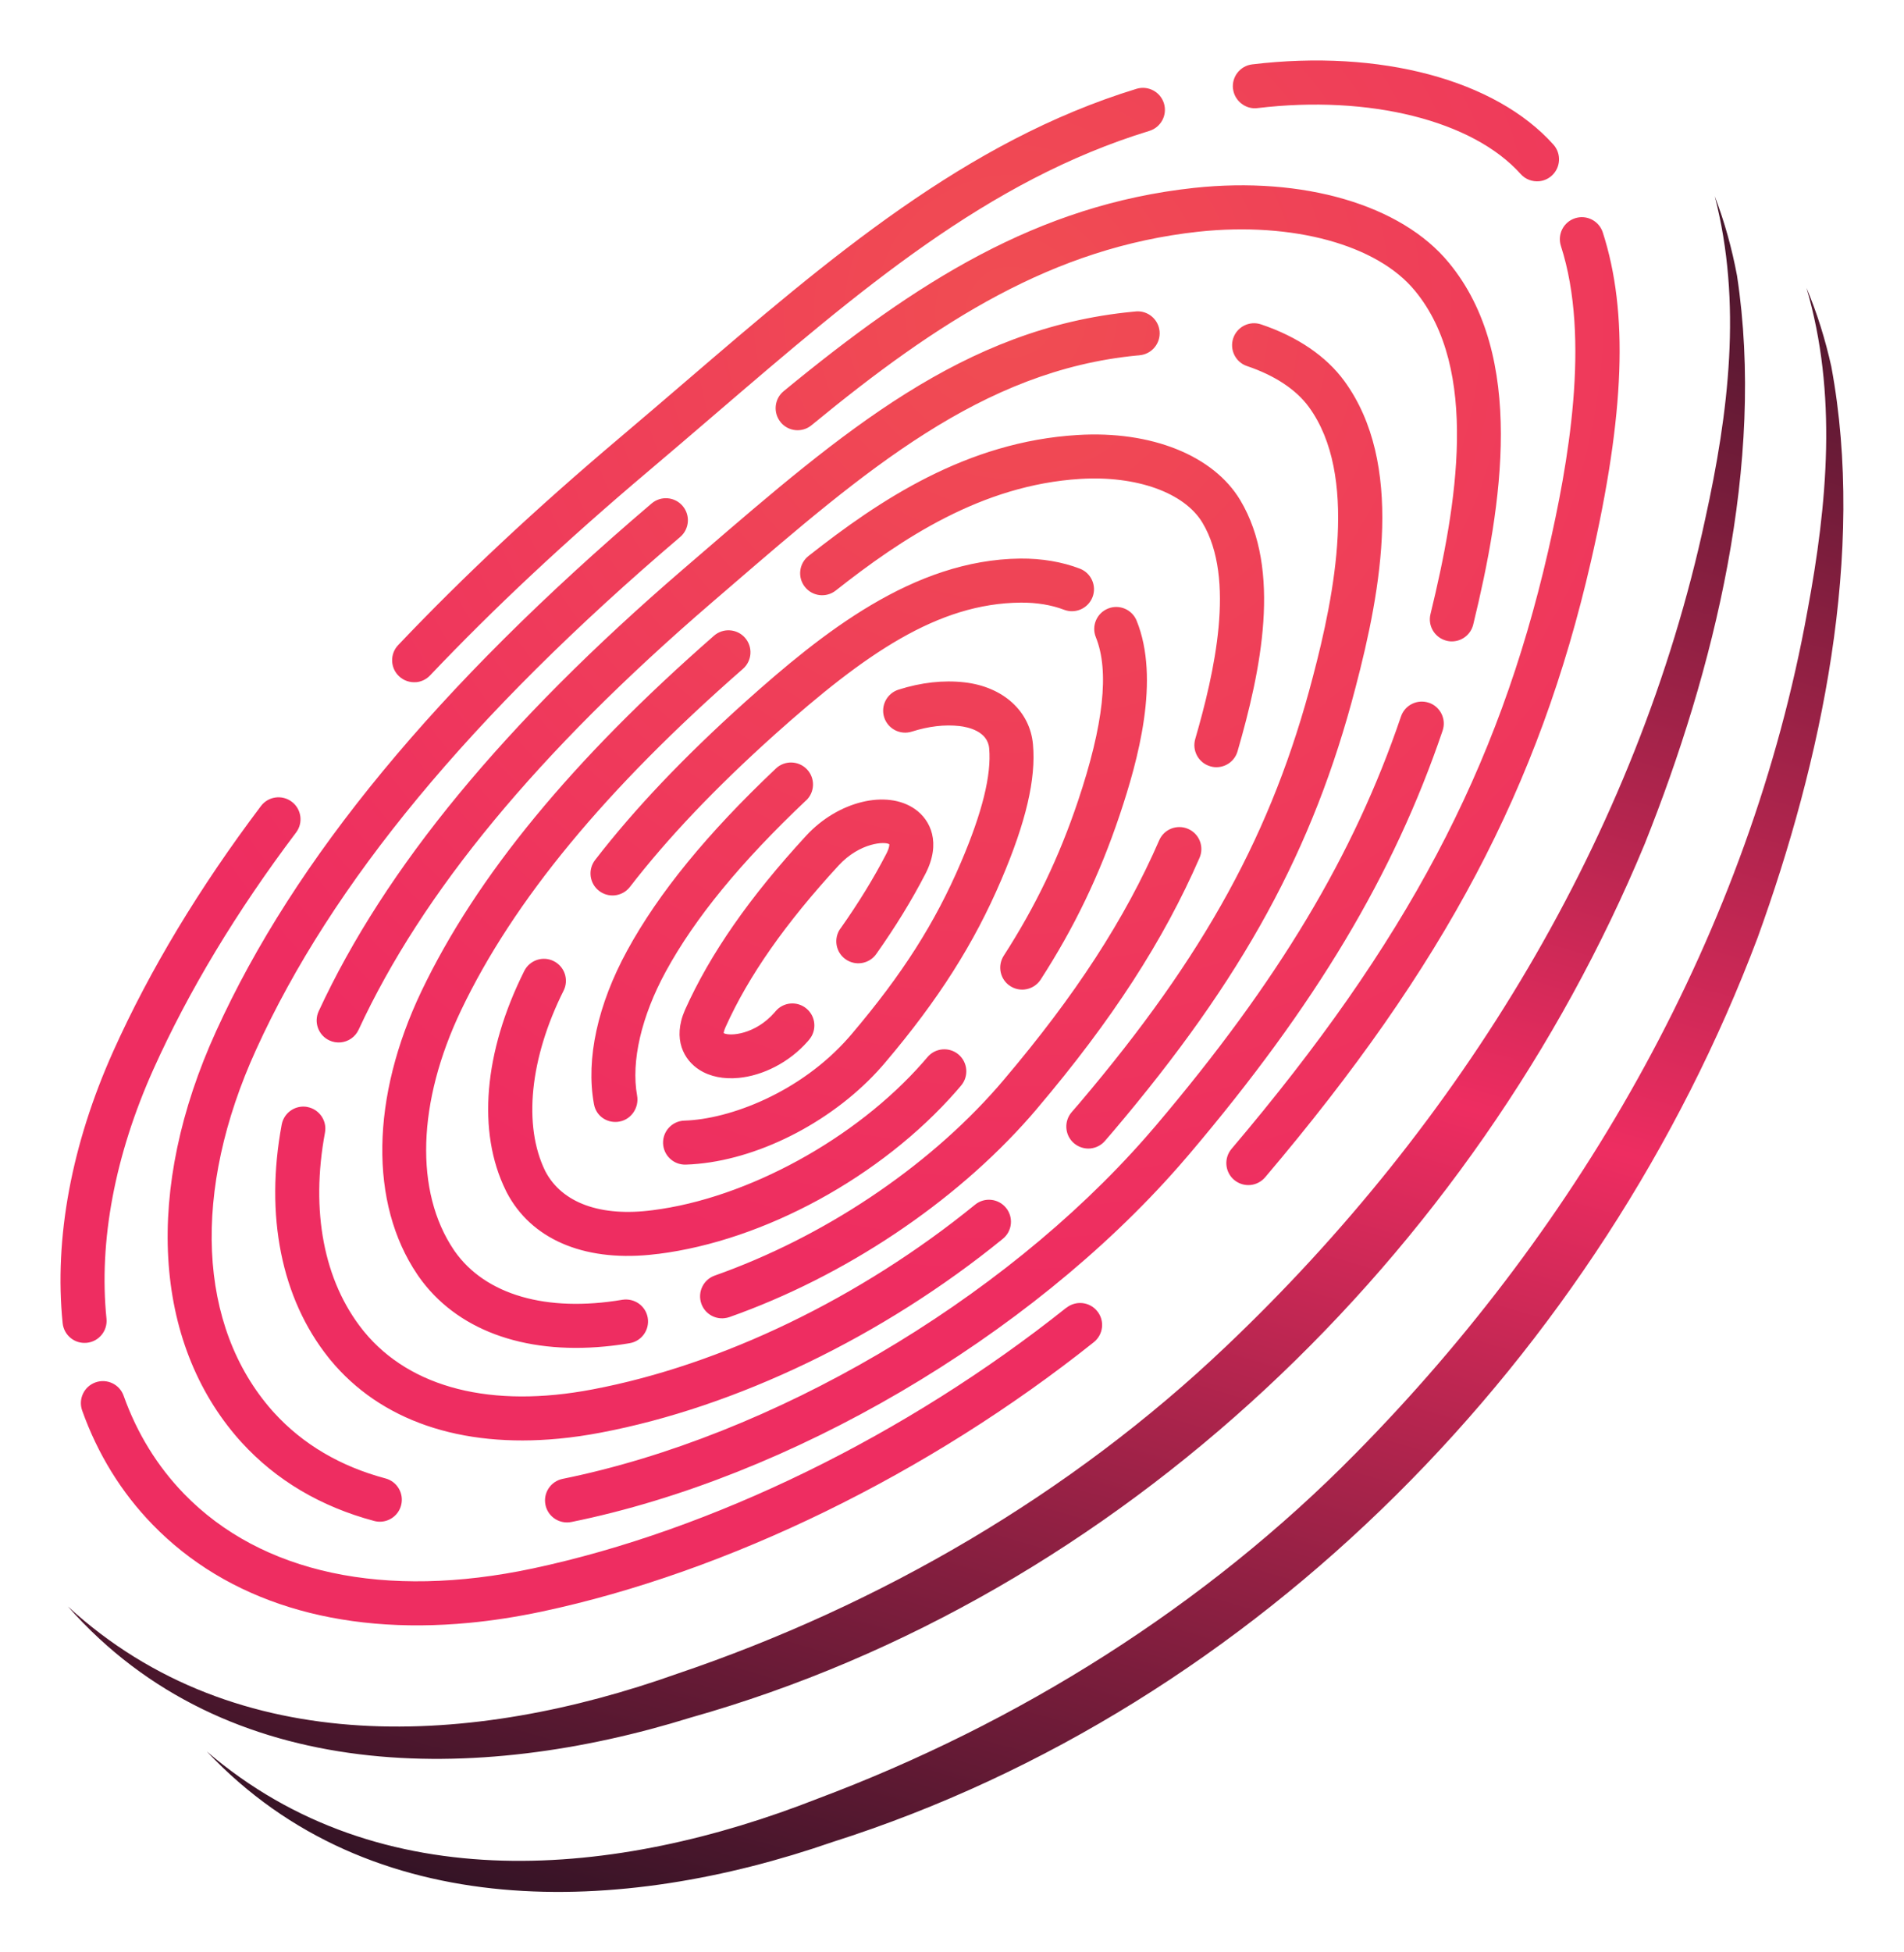
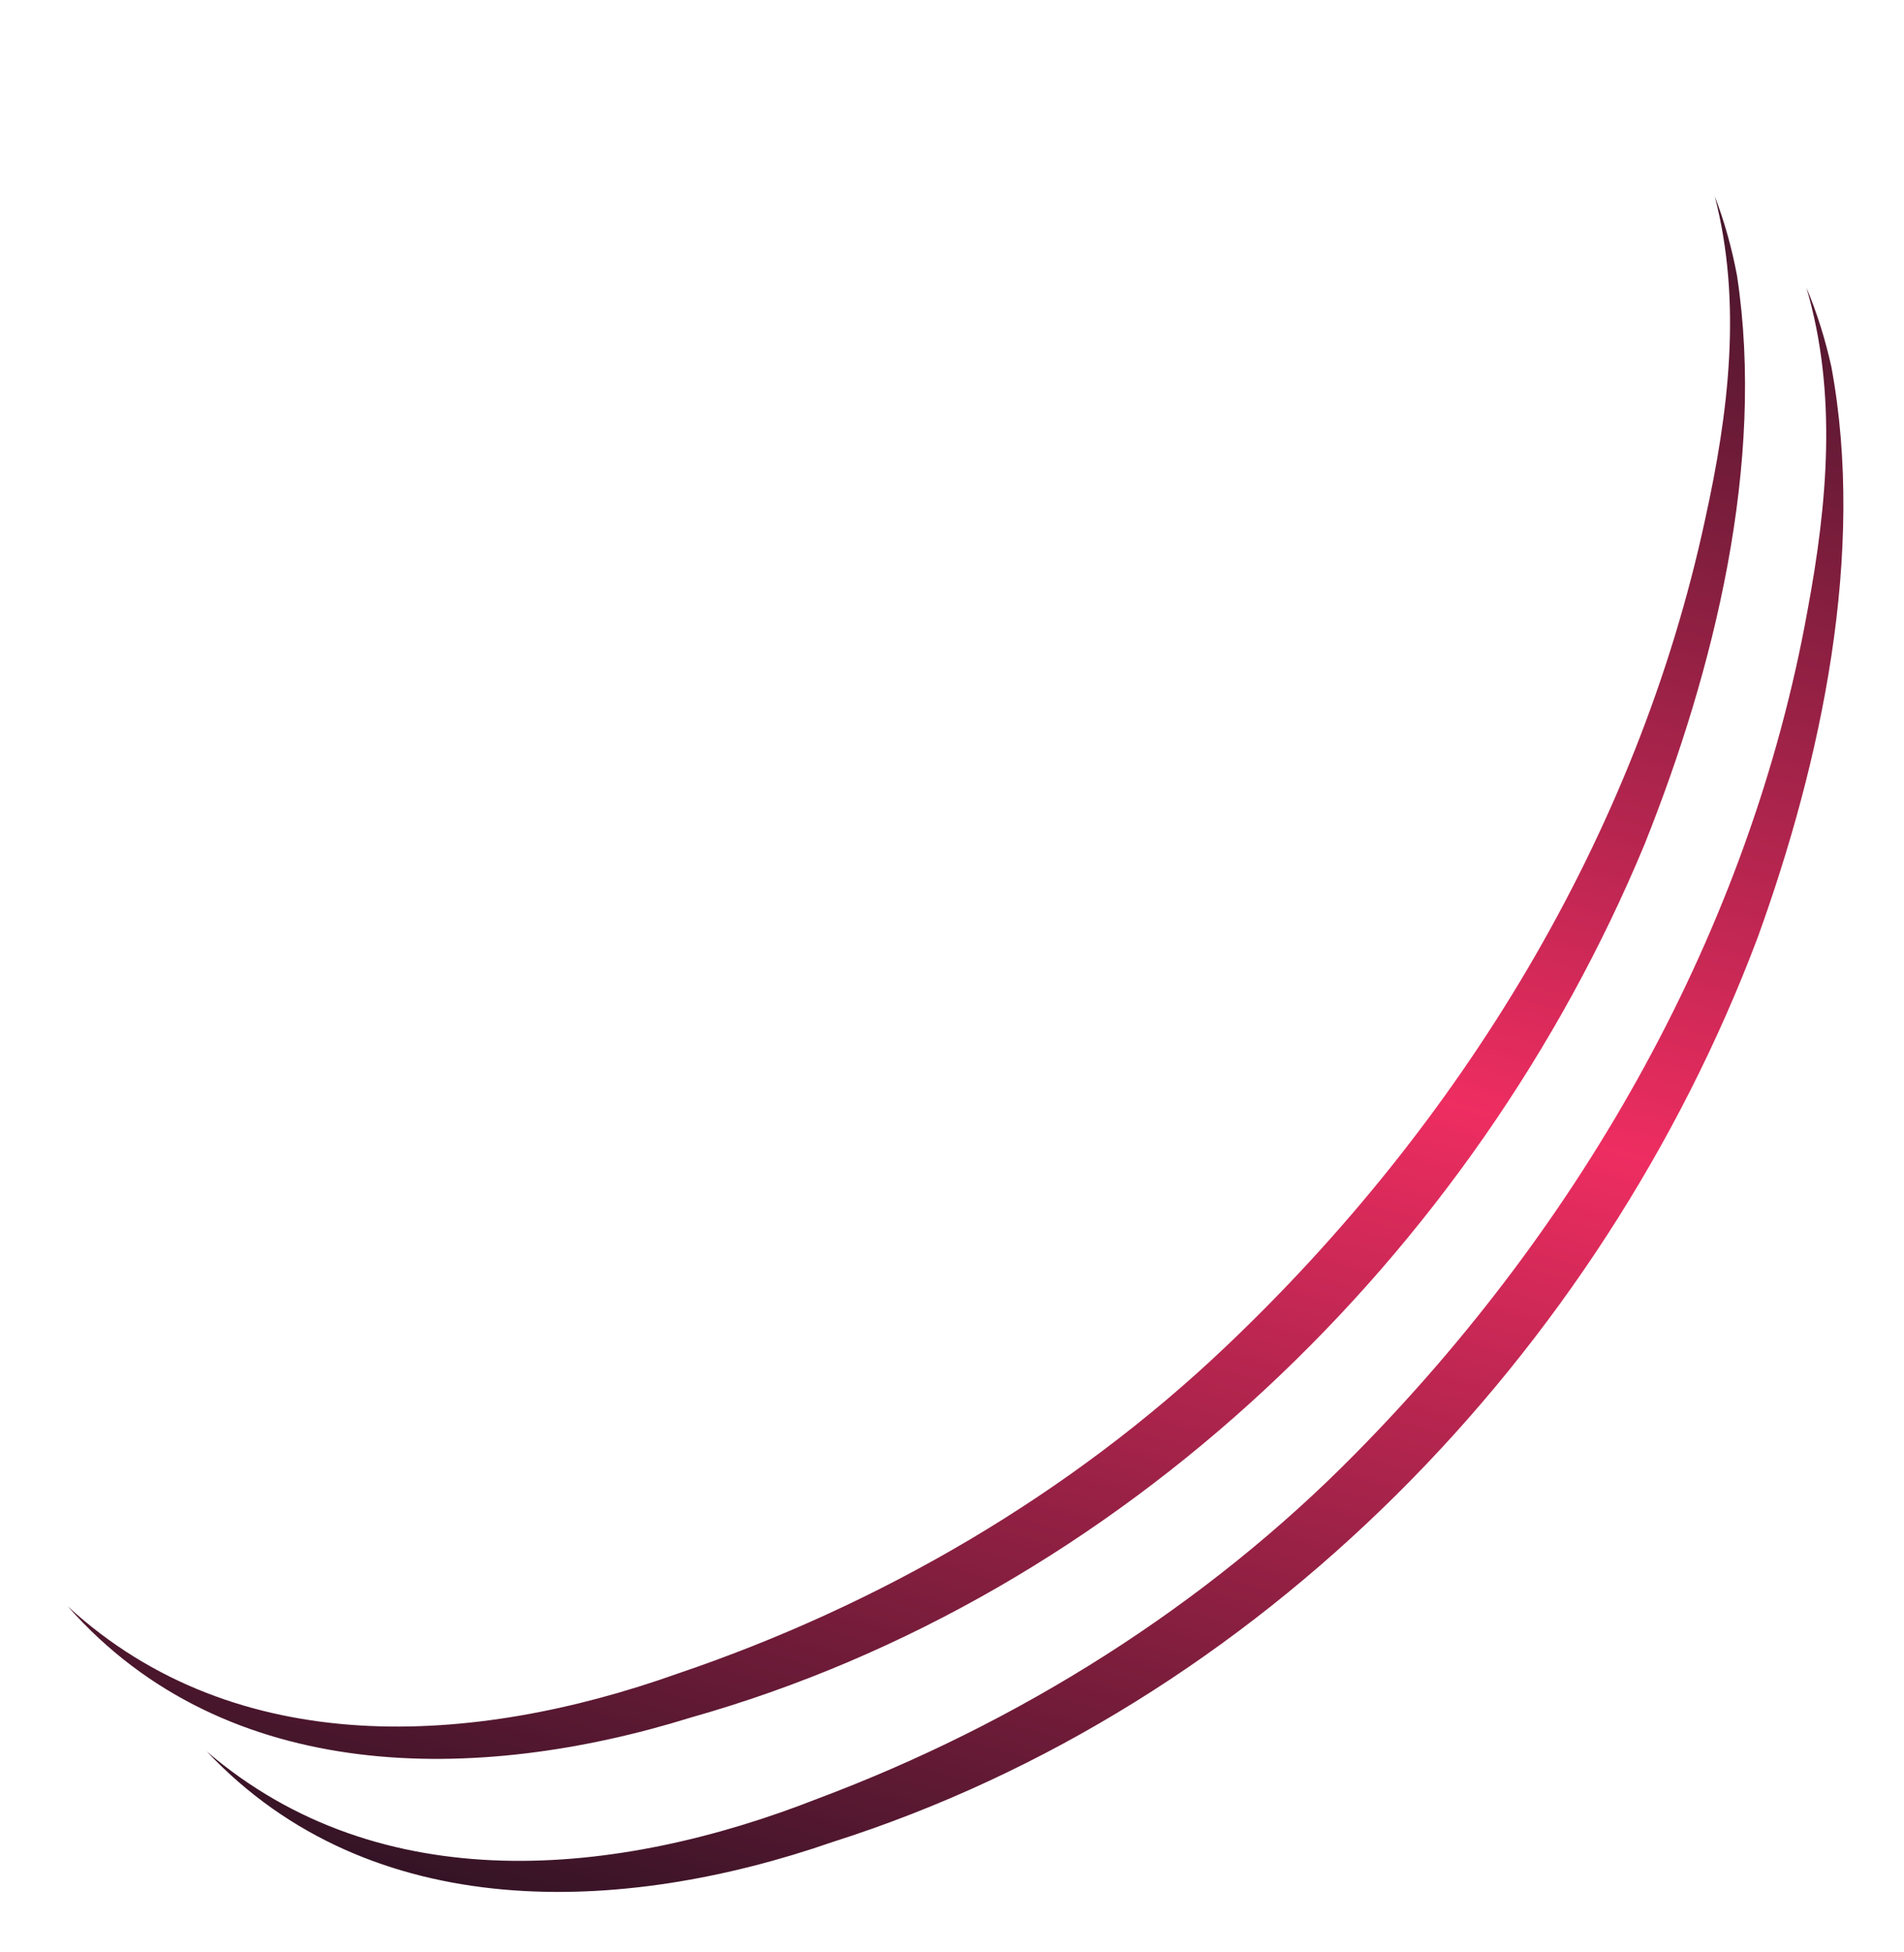
<svg xmlns="http://www.w3.org/2000/svg" id="Layer_1" version="1.1" viewBox="0 0 400 410">
  <defs>
    <style>
      .st0 {
        fill: url(#radial-gradient);
      }

      .st1 {
        fill: url(#linear-gradient);
      }
    </style>
    <linearGradient id="linear-gradient" x1="-932.7" y1="656.66" x2="-991.96" y2="453.66" gradientTransform="translate(2590.73 1576.37) scale(2.47 -2.47)" gradientUnits="userSpaceOnUse">
      <stop offset="0" stop-color="#0e0e19" />
      <stop offset=".5" stop-color="#ee2d61" />
      <stop offset="1" stop-color="#0e0e19" />
    </linearGradient>
    <radialGradient id="radial-gradient" cx="-965.72" cy="562.52" fx="-965.72" fy="562.52" r="82.65" gradientTransform="translate(2718.77 1222.55) rotate(-5.44) scale(2.47 -2.47)" gradientUnits="userSpaceOnUse">
      <stop offset="0" stop-color="#f04d52" />
      <stop offset="1" stop-color="#ee2d61" />
    </radialGradient>
  </defs>
  <g id="logo-logo">
    <g>
      <path class="st1" d="M14.3,337.39c35.52,32.58,85.35,29.26,127.91,14.12,42.67-14.42,82.74-37.73,115.38-68.79,49.2-46.69,86.35-107.14,100.66-173.79,4.89-22.19,7.79-45.37,1.99-67.73,2.06,5.38,3.61,10.98,4.68,16.69,5.98,39.28-4.79,82.8-19.4,119.36-35.78,86.23-109.99,157.92-200.45,183.45-44.66,13.87-97.51,14.39-130.77-23.3h0ZM43.45,367.81c34.47,36.58,87.28,34.34,131.46,19.01,89.58-28.48,161.4-102.55,194.34-189.91,13.41-37.02,22.75-80.86,15.48-119.93-1.26-5.67-2.98-11.22-5.22-16.53,6.52,22.16,4.39,45.42.22,67.76-12.12,67.09-47.28,128.72-94.92,176.99-31.6,32.12-70.88,56.72-113.06,72.53-42.04,16.52-91.74,21.46-128.31-9.93h0Z" />
-       <path class="st0" d="M259.03,18.66c-.3-2.53,1.5-4.84,4.04-5.14,26.86-3.23,51.09,3.23,63.28,16.85,1.7,1.9,1.54,4.82-.36,6.53-.76.68-1.69,1.07-2.64,1.16-1.41.13-2.87-.38-3.89-1.52-10.05-11.23-31.78-16.66-55.28-13.84-2.45.33-4.84-1.5-5.14-4.04ZM87.44,143.26c1.07-.1,2.11-.58,2.91-1.42,13.42-14.13,28.45-28.19,45.94-42.96,4.65-3.93,9.2-7.83,13.7-11.69,30.83-26.45,57.45-49.29,91.47-59.7,2.44-.75,3.81-3.33,3.07-5.77-.75-2.44-3.32-3.81-5.77-3.07-35.87,10.98-64.49,35.53-94.79,61.52-4.48,3.84-9.01,7.73-13.64,11.64-17.75,14.99-33.02,29.27-46.68,43.66-1.76,1.85-1.68,4.78.17,6.53,1.01.96,2.34,1.37,3.62,1.25ZM18.24,281.99c2.54-.26,4.39-2.53,4.13-5.07-1.65-16.23,1.76-34.34,9.87-52.39,7.37-16.4,17.45-33.12,29.96-49.7,1.54-2.04,1.13-4.94-.91-6.47-2.04-1.53-4.94-1.13-6.47.91-12.93,17.13-23.37,34.45-31.02,51.48-8.77,19.53-12.45,39.28-10.64,57.11.26,2.53,2.51,4.38,5.04,4.13h.03ZM224.02,274.62c-33.62,26.79-74.46,46.74-112.06,54.75-31.05,6.6-57.07,1.04-73.28-15.65-5.61-5.78-9.89-12.72-12.71-20.62-.86-2.41-3.5-3.65-5.91-2.8-2.4.86-3.66,3.5-2.8,5.91,3.27,9.16,8.25,17.22,14.79,23.95,15.67,16.14,38.92,23.26,66.48,20.64,4.98-.47,10.11-1.27,15.36-2.38,38.96-8.29,81.2-28.9,115.9-56.56,2-1.59,2.33-4.5.74-6.49-1.59-2-4.5-2.32-6.49-.74ZM336.72,48.81c-.79-2.43-3.39-3.77-5.82-2.98-2.43.78-3.76,3.39-2.98,5.82,6.31,19.54,1.48,45.98-2.7,64.17-10.54,45.85-29.81,82.2-66.49,125.44-1.65,1.95-1.41,4.86.53,6.51.99.84,2.23,1.19,3.43,1.08,1.16-.11,2.27-.66,3.09-1.61,37.72-44.47,57.55-81.94,68.45-129.35,7.13-31.02,7.9-52.33,2.49-69.08ZM300.18,147.58c-2.41-.82-5.04.47-5.86,2.89-9.86,29.06-25.76,55.57-51.55,85.97-.66.78-1.33,1.55-2.01,2.32-30.44,34.69-78.54,62.87-122.56,71.8-2.5.51-4.12,2.95-3.61,5.45.47,2.34,2.64,3.9,4.96,3.68.16-.02.32-.04.49-.07,45.87-9.31,95.98-38.65,127.67-74.77.71-.8,1.41-1.61,2.1-2.43,26.58-31.33,43.01-58.78,53.26-88.99.82-2.42-.48-5.04-2.89-5.86ZM163.99,88.66c1.62,1.98,4.54,2.26,6.51.63,26.73-21.99,50.79-37.32,81.31-40.64,19.82-2.1,37.53,2.76,45.44,12.4,13.58,16.42,8.88,44.92,3.27,67.92-.61,2.48.92,4.98,3.4,5.59.52.13,1.03.16,1.53.11,1.9-.18,3.57-1.54,4.05-3.51,6.12-25.09,11.07-56.41-5.12-75.99-9.97-12.15-30.6-18.18-53.56-15.71-32.81,3.56-58.18,19.64-86.19,42.69-1.97,1.62-2.25,4.53-.63,6.51ZM50.24,302.33l.5.56c7.25,7.95,16.63,13.51,27.86,16.51.55.15,1.1.19,1.63.14,1.87-.18,3.52-1.49,4.03-3.41.66-2.47-.81-5-3.27-5.66-9.49-2.53-17.37-7.18-23.4-13.79l-.4-.44c-15.68-17.77-16.94-46.12-3.38-75.83,15.89-34.92,45.03-70.13,89.08-107.64,1.94-1.66,2.18-4.57.52-6.52-1.65-1.94-4.57-2.18-6.52-.52-45.11,38.4-75.04,74.66-91.5,110.85-15.11,33.12-13.3,65.19,4.86,85.77ZM64.57,232.46c-2.51-.46-4.92,1.19-5.39,3.7-3.56,19.12-.07,36.49,9.79,48.88l.4.5c10.53,12.79,27.38,18.54,48.02,16.58,2.85-.27,5.78-.69,8.77-1.26,28.55-5.39,59.36-20.23,84.52-40.71,1.98-1.61,2.28-4.52.67-6.5-1.61-1.98-4.53-2.28-6.5-.67-24,19.55-53.31,33.69-80.4,38.8-21.17,4.03-38.19-.27-47.94-12.11l-.29-.36c-8.19-10.28-11.01-25-7.95-41.45.47-2.51-1.19-4.92-3.7-5.39ZM229.06,241.18c1.13-.11,2.23-.63,3.04-1.55.59-.67,1.17-1.34,1.74-2.02,27.31-32.2,42.07-59.19,50.91-93.15,5.52-20.94,10.24-47.19-2.31-64.42-3.81-5.23-9.87-9.35-17.51-11.92-2.42-.82-5.04.49-5.85,2.91-.81,2.42.49,5.04,2.91,5.85,5.82,1.96,10.31,4.93,12.99,8.6,10.38,14.23,5.45,39.13.84,56.63-8.47,32.52-22.67,58.46-49.01,89.51-.54.64-1.09,1.28-1.65,1.91-1.68,1.92-1.49,4.84.43,6.52,1,.87,2.27,1.24,3.49,1.13ZM238.59,65.41c-.19.02-.37.03-.55.05-35.7,3.4-61.21,25.38-90.72,50.8l-3.88,3.34c-37.51,32.29-62.53,62.63-76.49,92.76-1.07,2.31-.06,5.06,2.25,6.13.77.36,1.59.48,2.38.41,1.58-.15,3.04-1.11,3.76-2.66,13.39-28.91,37.64-58.23,74.13-89.64l3.88-3.34c28.32-24.4,52.79-45.48,85.58-48.61.17-.01.39-.02.51-.05,2.53-.24,4.39-2.48,4.17-5.01-.23-2.54-2.47-4.42-5.02-4.19ZM149.99,133.51c-29.8,26.07-49.9,50.49-61.45,74.64-10.65,22.29-10.98,44.54-.87,59.49l.3.44c7.81,11.1,21.89,16.32,39.12,14.68,1.7-.16,3.44-.39,5.2-.69,2.52-.43,4.21-2.81,3.79-5.33-.43-2.52-2.8-4.18-5.33-3.79-15.92,2.69-28.77-1.02-35.22-10.19l-.19-.28c-8.26-12.23-7.69-31.05,1.54-50.35,10.99-23,30.36-46.44,59.2-71.67,1.92-1.68,2.12-4.6.44-6.52-1.68-1.92-4.6-2.12-6.52-.44ZM217.88,232.79c15.71-18.52,26.55-35.25,34.12-52.64,1.02-2.34-.05-5.07-2.39-6.08-2.35-1.02-5.07.05-6.08,2.39-7.2,16.55-17.59,32.55-32.7,50.36-.43.5-.86,1-1.28,1.49-15.01,17.1-36.65,31.52-59.39,39.56-2.41.85-3.67,3.49-2.82,5.9.72,2.04,2.73,3.26,4.79,3.06.37-.04.74-.11,1.11-.24,24.18-8.55,47.24-23.93,63.26-42.19.47-.53.92-1.07,1.38-1.6ZM254.27,160.93c.58.17,1.16.22,1.72.16,1.83-.17,3.46-1.44,4-3.32,4.88-16.84,9.36-38.05.57-52.73-5.62-9.39-18.71-14.64-34.16-13.69-23.27,1.39-41.61,13.64-56.54,25.4-2.01,1.58-2.35,4.49-.77,6.49,1.58,2.01,4.48,2.35,6.49.77,13.8-10.88,30.68-22.17,51.38-23.44,11.81-.72,21.88,2.89,25.66,9.21,7.03,11.75,2.5,31.54-1.52,45.41-.71,2.45.7,5.02,3.15,5.73ZM212.24,207.08c.91.59,1.95.81,2.94.72,1.36-.13,2.65-.86,3.45-2.09,7.09-10.98,12.36-21.95,16.59-34.53,3.91-11.65,8.54-28.55,3.57-40.83-.96-2.37-3.66-3.51-6.02-2.55-2.37.96-3.51,3.65-2.55,6.02,2.87,7.09,1.64,18.35-3.76,34.42-3.98,11.82-8.93,22.14-15.59,32.46-1.38,2.15-.77,5.01,1.38,6.39ZM214.43,126.55c3.33-.03,6.48.49,9.11,1.5,2.38.91,5.05-.27,5.98-2.65.92-2.38-.27-5.06-2.65-5.98-3.71-1.43-8.03-2.16-12.52-2.12-22.5.24-41.66,15.66-57.82,30.12-12.92,11.61-23.23,22.46-31.51,33.18-1.56,2.02-1.19,4.92.83,6.48.97.75,2.14,1.05,3.26.95,1.23-.12,2.41-.72,3.22-1.77,7.94-10.27,17.87-20.72,30.37-31.95,19.01-17.02,34.31-27.61,51.74-27.76ZM138.29,263.32c22.27-2.8,46.84-16.2,62.59-34.15.35-.4.69-.8,1.03-1.2,1.65-1.95,1.41-4.86-.53-6.52-1.95-1.65-4.87-1.41-6.52.53l-.93,1.08c-14.12,16.09-36.95,28.58-56.82,31.08-10.9,1.44-19.07-1.5-22.56-8.21-4.69-9.53-3.26-23.69,3.85-37.89,1.14-2.28.22-5.06-2.06-6.2-2.28-1.15-5.06-.22-6.2,2.06-8.52,17.02-9.93,33.82-3.89,46.08l.2.41c5.08,9.74,15.96,14.47,29.99,13.13.61-.06,1.23-.13,1.85-.21ZM169.35,168.1c1.86-1.75,1.94-4.68.19-6.53-1.75-1.85-4.68-1.94-6.53-.19-14.42,13.63-24.64,26.13-31.24,38.22-6.21,11.37-8.7,22.77-7.01,32.15,0,.04.04.21.05.25.47,2.33,2.6,3.81,4.92,3.59.15-.01.3-.04.45-.07,2.49-.47,4.12-2.97,3.66-5.47-1.29-7.15.91-16.64,6.03-26.03,6.12-11.22,15.76-22.97,29.47-35.93ZM217.01,156.33c-.62-7-6.28-12.12-14.41-13.04-4.41-.5-9.07.02-13.85,1.54-2.43.78-3.77,3.38-3,5.81.78,2.43,3.38,3.77,5.81,3,3.52-1.12,6.89-1.52,10-1.17,1.77.2,5.93,1.06,6.25,4.68.5,5.59-1.44,13.43-5.93,23.95-5.42,12.69-12.29,23.48-22.97,36.07l-.58.67c-10.17,11.59-25.03,17.2-34.55,17.49-2.55.07-4.56,2.21-4.48,4.76.08,2.55,2.21,4.55,4.76,4.48.86-.03,1.73-.08,2.61-.17,13.59-1.29,28.79-9.29,38.59-20.45l.69-.8c11.17-13.16,18.7-25.01,24.42-38.42,5.18-12.13,7.29-21.16,6.64-28.4ZM176.54,195.01c-1.47,2.08-.98,4.97,1.11,6.44,2.09,1.47,4.97.97,6.44-1.11,4.08-5.77,7.45-11.28,10.32-16.82,3.38-6.54,1.08-11.32-2.19-13.61-5.94-4.16-16.19-1.65-22.86,5.59-11.85,12.86-20.15,24.76-25.45,36.57-2.7,6.16-.21,10.55,3.02,12.6,2.29,1.46,5.18,1.98,8.24,1.69,5.08-.48,10.6-3.22,14.5-7.65l.32-.38c1.65-1.95,1.41-4.86-.54-6.51-1.95-1.65-4.87-1.41-6.51.54l-.21.25c-4.07,4.65-9.37,5.05-10.7,4.35.02-.22.12-.64.4-1.28,4.81-10.71,12.58-21.8,23.74-33.92,4.5-4.88,9.83-5.09,10.66-4.46,0,0,.09.6-.62,1.98-2.67,5.17-5.83,10.31-9.66,15.74Z" />
    </g>
  </g>
</svg>